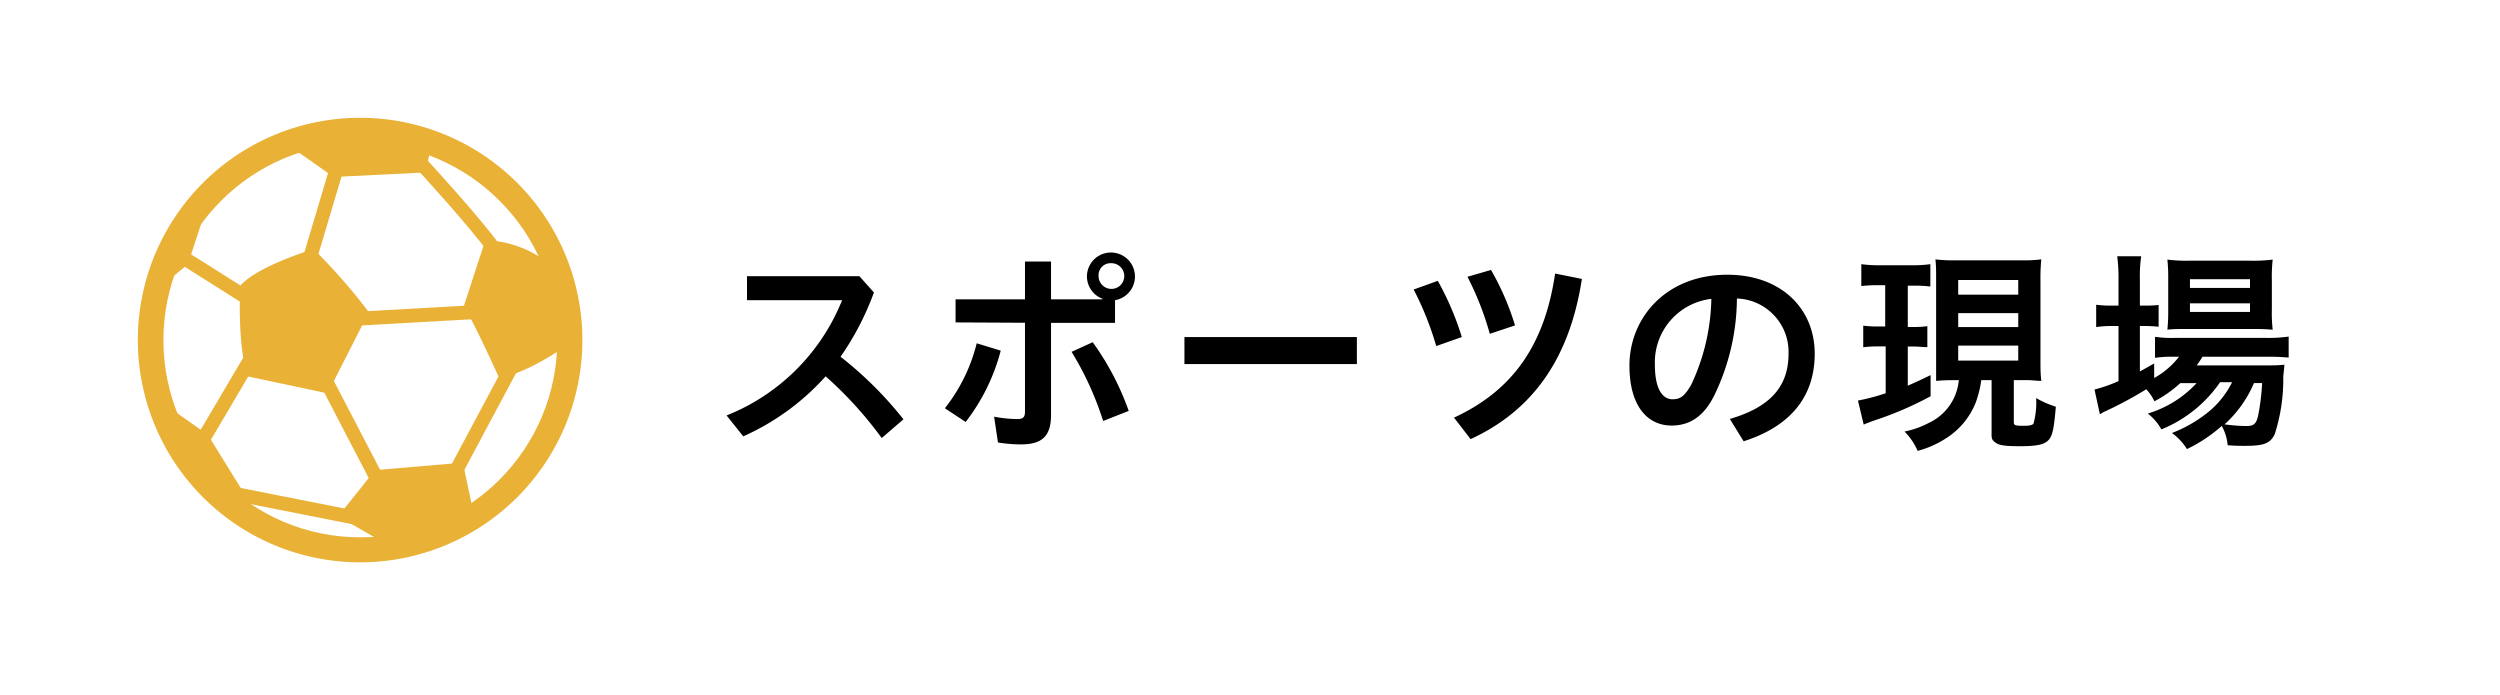
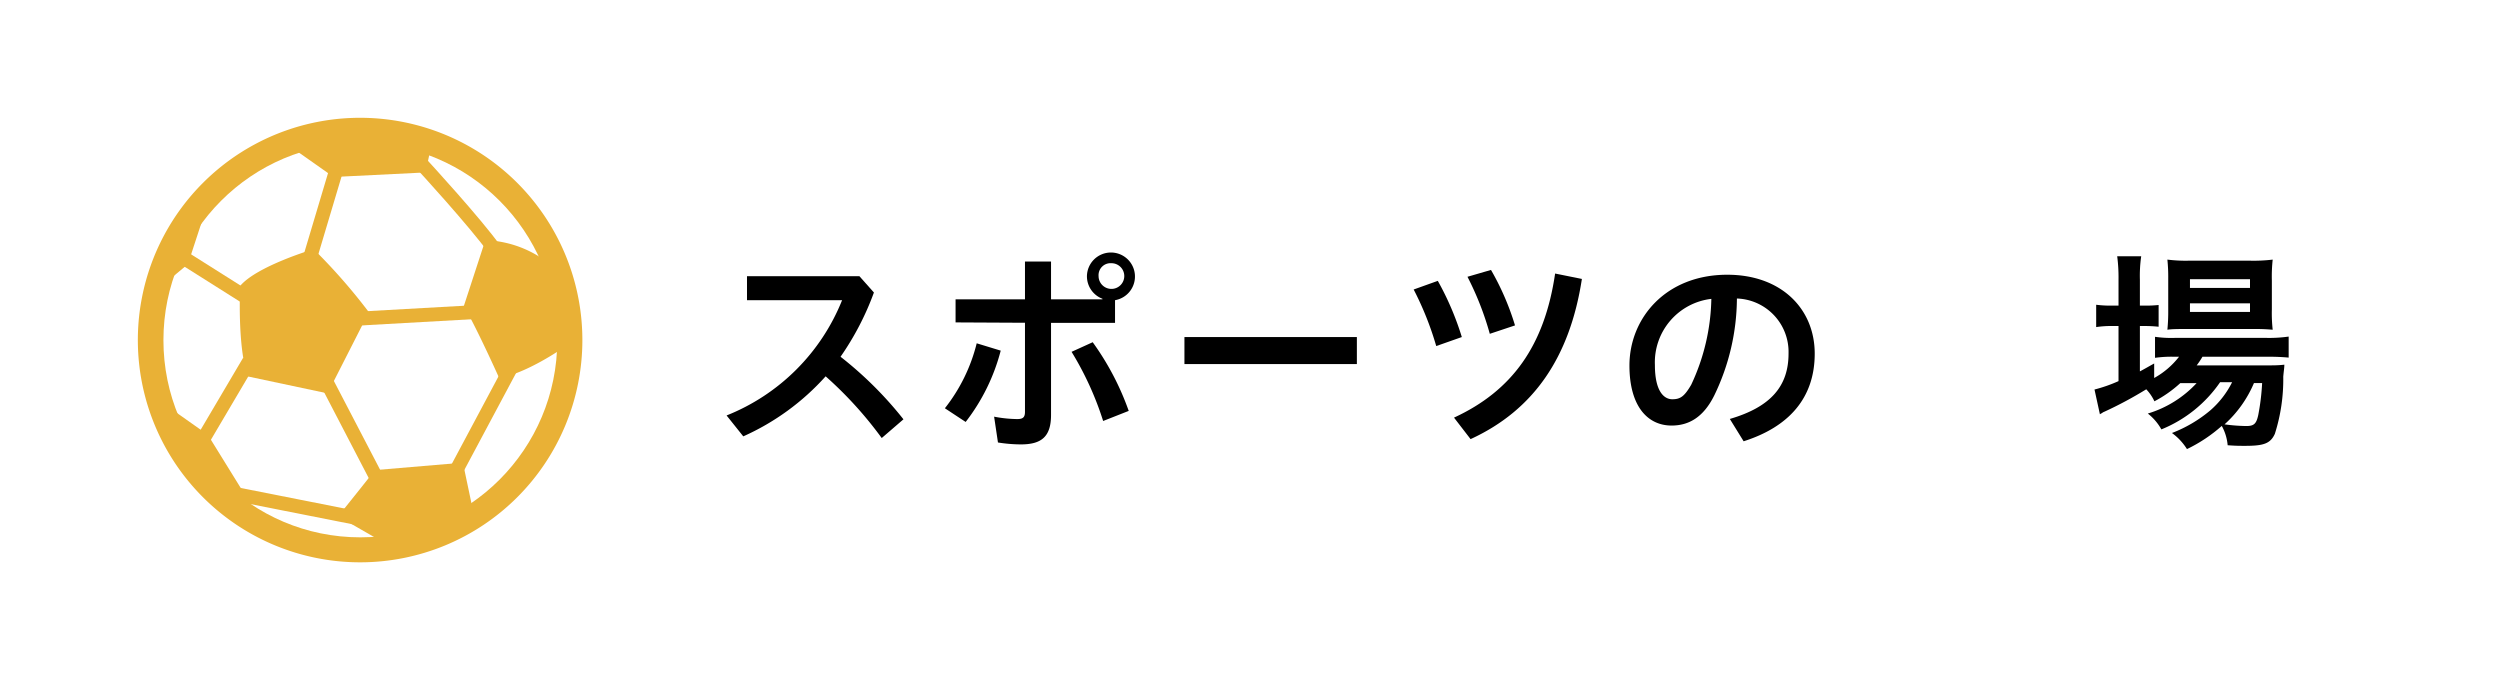
<svg xmlns="http://www.w3.org/2000/svg" viewBox="0 0 208.2 57.88" width="208.2" height="57.88">
  <path d="m0 0h208.2v57.88h-208.2z" fill="#fff" />
  <path d="m30 46.83a18.51 18.51 0 1 1 18.5-18.5 18.51 18.51 0 0 1 -18.5 18.5z" fill="#e9b136" />
  <ellipse cx="30.01" cy="28.33" fill="#fff" rx="16.4" ry="16.42" />
  <g fill="#e9b136">
    <path d="m24.33 12.31 3.45 2.43 7.66-.38.38-1.79a9.27 9.27 0 0 0 -5.82-1.43 14.28 14.28 0 0 0 -5.67 1.17z" />
    <path d="m26.12 20.75s-4.72 1.4-6.12 3.06c0 0-.25 5.12.64 7.54l6.64 1.41 3.44-6.76a48.4 48.4 0 0 0 -4.6-5.25z" />
-     <path d="m17.44 16.53-1.79 5.47-2 1.66a13.63 13.63 0 0 1 3.79-7.13z" />
+     <path d="m17.44 16.53-1.79 5.47-2 1.66z" />
    <path d="m13.87 33.78 3.44 2.43 3.58 5.79a5.33 5.33 0 0 1 -4.09-2.43 32.42 32.42 0 0 1 -2.93-5.79z" />
    <path d="m31.23 39.15s-2.43 3.07-3.07 3.85l4 2.3s5.49-.76 7.28-2.55l-.89-4.22z" />
    <path d="m41.57 31.48s-1.79-4-2.94-6l1.79-5.48a9.1 9.1 0 0 1 5.87 2.43 29.39 29.39 0 0 1 .64 6.52s-3.06 2.15-5.36 2.53z" />
    <path d="m22.41 17.28h8.95v1.16h-8.95z" transform="matrix(.286 -.958 .958 .286 2.09 38.53)" />
    <path d="m40.71 21.08c-1.49-2.08-6.03-7.08-6.08-7.08l.85-.78c.19.2 4.64 5.05 6.18 7.23z" />
    <path d="m28.41 25.73h11.38v1.16h-11.38z" transform="matrix(.998 -.056 .056 .998 -1.42 1.95)" />
    <path d="m17.5 19.77h1.16v6.94h-1.16z" transform="matrix(.534 -.846 .846 .534 -11.22 26.13)" />
    <path d="m14.5 33.07h8.3v1.16h-8.3z" transform="matrix(.508 -.861 .861 .508 -19.81 32.63)" />
    <path d="m31.1 40.57-4.85-9.33 1.02-.54 4.86 9.33z" />
    <path d="m23.82 36.82h1.16v10.54h-1.16z" transform="matrix(.194 -.981 .981 .194 -21.63 57.86)" />
    <path d="m38.38 39.68-1.02-.55 4.98-9.33 1.02.55z" />
  </g>
  <path d="m73.43 36.48a32.39 32.39 0 0 0 -4.67-5.14 20.36 20.36 0 0 1 -6.86 5l-1.39-1.74a17.23 17.23 0 0 0 9.62-9.6h-7.92v-2h9.36l1.21 1.36a23.37 23.37 0 0 1 -2.78 5.35 31.1 31.1 0 0 1 5.24 5.21z" />
  <path d="m78.69 34a14.27 14.27 0 0 0 2.65-5.41l2 .61a16.43 16.43 0 0 1 -2.92 5.94zm.89-7.15v-1.92h5.78v-3.15h2.17v3.15h4.28v-.05a2 2 0 0 1 -1.29-1.88 2 2 0 1 1 2.34 2v1.89h-5.33v7.67c0 1.82-.81 2.45-2.51 2.45a12.31 12.31 0 0 1 -1.91-.16l-.32-2.15a10.61 10.61 0 0 0 1.93.2c.45 0 .64-.13.64-.6v-7.42zm11.42 1.65a22.67 22.67 0 0 1 3 5.72l-2.13.84a26 26 0 0 0 -2.63-5.76zm.49-5.5a1.07 1.07 0 1 0 1.07-1.08 1 1 0 0 0 -1.07 1.08z" />
  <path d="m113 28.07v2.25h-14.36v-2.25z" />
  <path d="m119.74 23.39a23.85 23.85 0 0 1 2 4.68l-2.13.75a26 26 0 0 0 -1.88-4.71zm12-.16c-1 6.5-4 10.92-9.27 13.34l-1.38-1.79c4.85-2.24 7.54-6 8.42-12zm-7.57-.75a22 22 0 0 1 2 4.62l-2.1.7a24.85 24.85 0 0 0 -1.86-4.75z" />
  <path d="m144.06 34.89c3.42-1 4.89-2.74 4.89-5.45a4.45 4.45 0 0 0 -4.3-4.58 18.72 18.72 0 0 1 -1.88 8.06c-.91 1.84-2.13 2.52-3.56 2.52-2 0-3.51-1.61-3.51-5 0-3.92 3-7.56 8.15-7.56 4.51 0 7.28 2.85 7.28 6.57s-2.18 6.11-5.92 7.3zm-1.54-10a5.32 5.32 0 0 0 -4.7 5.5c0 2.24.78 2.86 1.45 2.86s1-.23 1.57-1.2a17.51 17.51 0 0 0 1.68-7.12z" />
-   <path d="m156.52 23.75a13.09 13.09 0 0 0 -1.51.07v-1.82a10.56 10.56 0 0 0 1.6.09h2.59a10.17 10.17 0 0 0 1.56-.09v1.86a11.58 11.58 0 0 0 -1.42-.07h-.46v3.44h.52a6.81 6.81 0 0 0 1.11-.07v1.75c-.38 0-.72-.05-1.11-.05h-.52v3.26c.59-.26.91-.4 1.9-.88v1.76a28.52 28.52 0 0 1 -4.64 2c-.5.18-.66.24-.93.36l-.48-2a18.15 18.15 0 0 0 2.31-.61v-3.9h-.65a8.92 8.92 0 0 0 -1.22.07v-1.8a9.15 9.15 0 0 0 1.26.07h.57v-3.44zm6.37 7.91c-.63 0-.93 0-1.65.06 0-.59 0-1.08 0-1.77v-6.57c0-.95 0-1.26-.06-1.78a11.9 11.9 0 0 0 1.7.08h5.39a11.94 11.94 0 0 0 1.73-.08 15.78 15.78 0 0 0 -.07 1.78v6.46c0 .77 0 1.29.07 1.88-.35 0-.84-.06-1-.06h-1.29v3.49c0 .27.09.31.84.31.48 0 .71-.06.8-.18a6.64 6.64 0 0 0 .22-2.13 7.77 7.77 0 0 0 1.64.72c-.16 1.89-.28 2.45-.64 2.81s-1 .48-2.36.48-1.77-.09-2.08-.34-.27-.36-.27-1v-4.16h-.86a8.89 8.89 0 0 1 -.46 1.86 6.23 6.23 0 0 1 -2.38 2.92 8.25 8.25 0 0 1 -2.46 1.11 5.2 5.2 0 0 0 -1.09-1.61 7.42 7.42 0 0 0 2-.71 4.35 4.35 0 0 0 2.52-3.57zm.19-7.12h5v-1.22h-5zm0 2.7h5v-1.16h-5zm0 2.79h5v-1.25h-5z" />
  <path d="m181.57 31.91a10.13 10.13 0 0 1 -2.15 1.51 3.77 3.77 0 0 0 -.68-1 32.54 32.54 0 0 1 -3.47 1.86.82.82 0 0 0 -.23.13 1 1 0 0 0 -.16.09l-.45-2.06a12.42 12.42 0 0 0 2-.7v-4.59h-.5a8.4 8.4 0 0 0 -1.36.09v-1.86a9.22 9.22 0 0 0 1.38.07h.48v-2.16a13.56 13.56 0 0 0 -.11-1.95h2a11.42 11.42 0 0 0 -.11 1.95v2.16h.33a9.86 9.86 0 0 0 1.23-.05v1.81a11.59 11.59 0 0 0 -1.22-.06h-.34v3.78c.47-.25.61-.34 1.19-.66v1.21a6.76 6.76 0 0 0 2.07-1.77h-.37a9.88 9.88 0 0 0 -1.63.09v-1.75a9.42 9.42 0 0 0 1.64.09h7.66a11.46 11.46 0 0 0 1.83-.11v1.75a17.9 17.9 0 0 0 -1.81-.07h-5.37a6.9 6.9 0 0 1 -.48.72h5.58c.86 0 1.2 0 1.72-.06 0 .29-.05.51-.09 1a15 15 0 0 1 -.7 4.76c-.37.81-.93 1-2.47 1-.48 0-.78 0-1.46-.05a4.06 4.06 0 0 0 -.49-1.61 12.52 12.52 0 0 1 -2.9 1.93 4.79 4.79 0 0 0 -1.25-1.34 11.13 11.13 0 0 0 3.19-1.88 7.59 7.59 0 0 0 1.82-2.35h-1a10.9 10.9 0 0 1 -4.89 3.93 4.4 4.4 0 0 0 -1.13-1.32 9.12 9.12 0 0 0 4.06-2.53zm.54-4.51c-.68 0-1.25 0-1.61.06a15.64 15.64 0 0 0 .07-1.69v-2.55a14.22 14.22 0 0 0 -.07-1.6 12.21 12.21 0 0 0 1.77.09h5.12a13.3 13.3 0 0 0 1.88-.09 12.92 12.92 0 0 0 -.07 1.74v2.41a12.44 12.44 0 0 0 .07 1.69 15.81 15.81 0 0 0 -1.6-.06zm.27-3.42h5v-.73h-5zm0 2h5v-.72h-5zm5.33 5.92a9.73 9.73 0 0 1 -2.45 3.44 14.55 14.55 0 0 0 1.81.14c.64 0 .84-.18 1-.93a19.13 19.13 0 0 0 .32-2.65z" />
</svg>